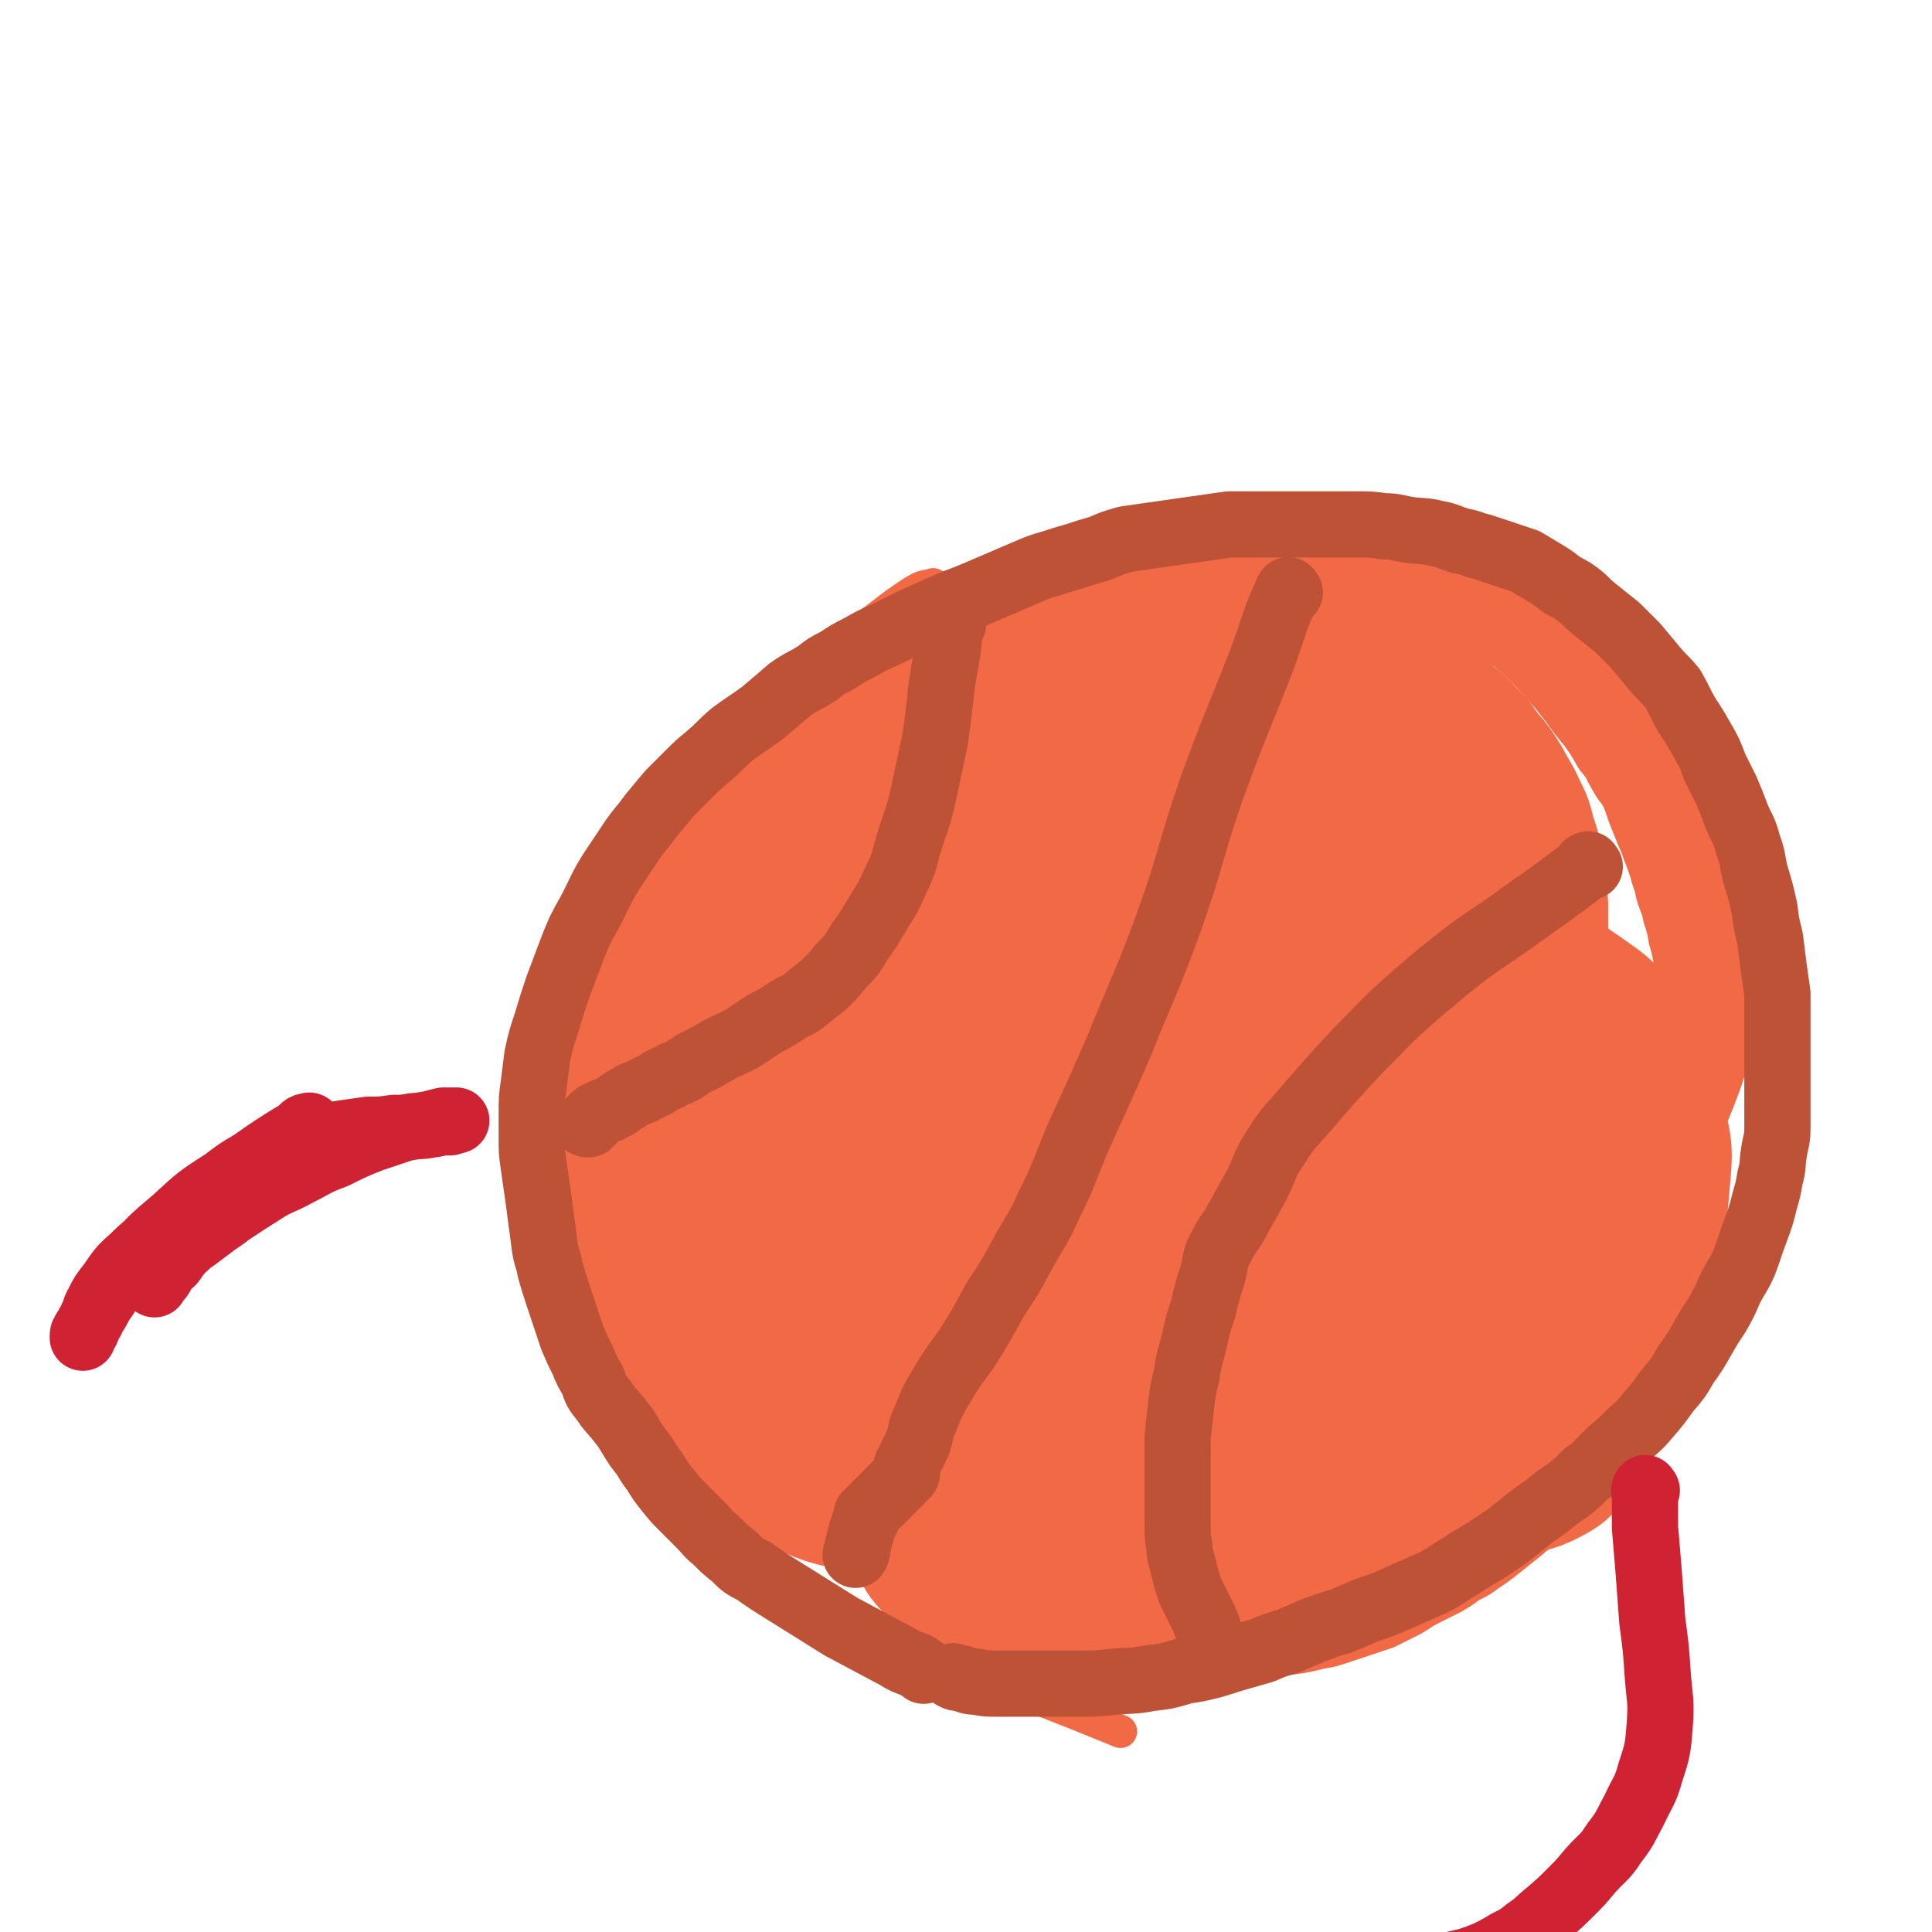
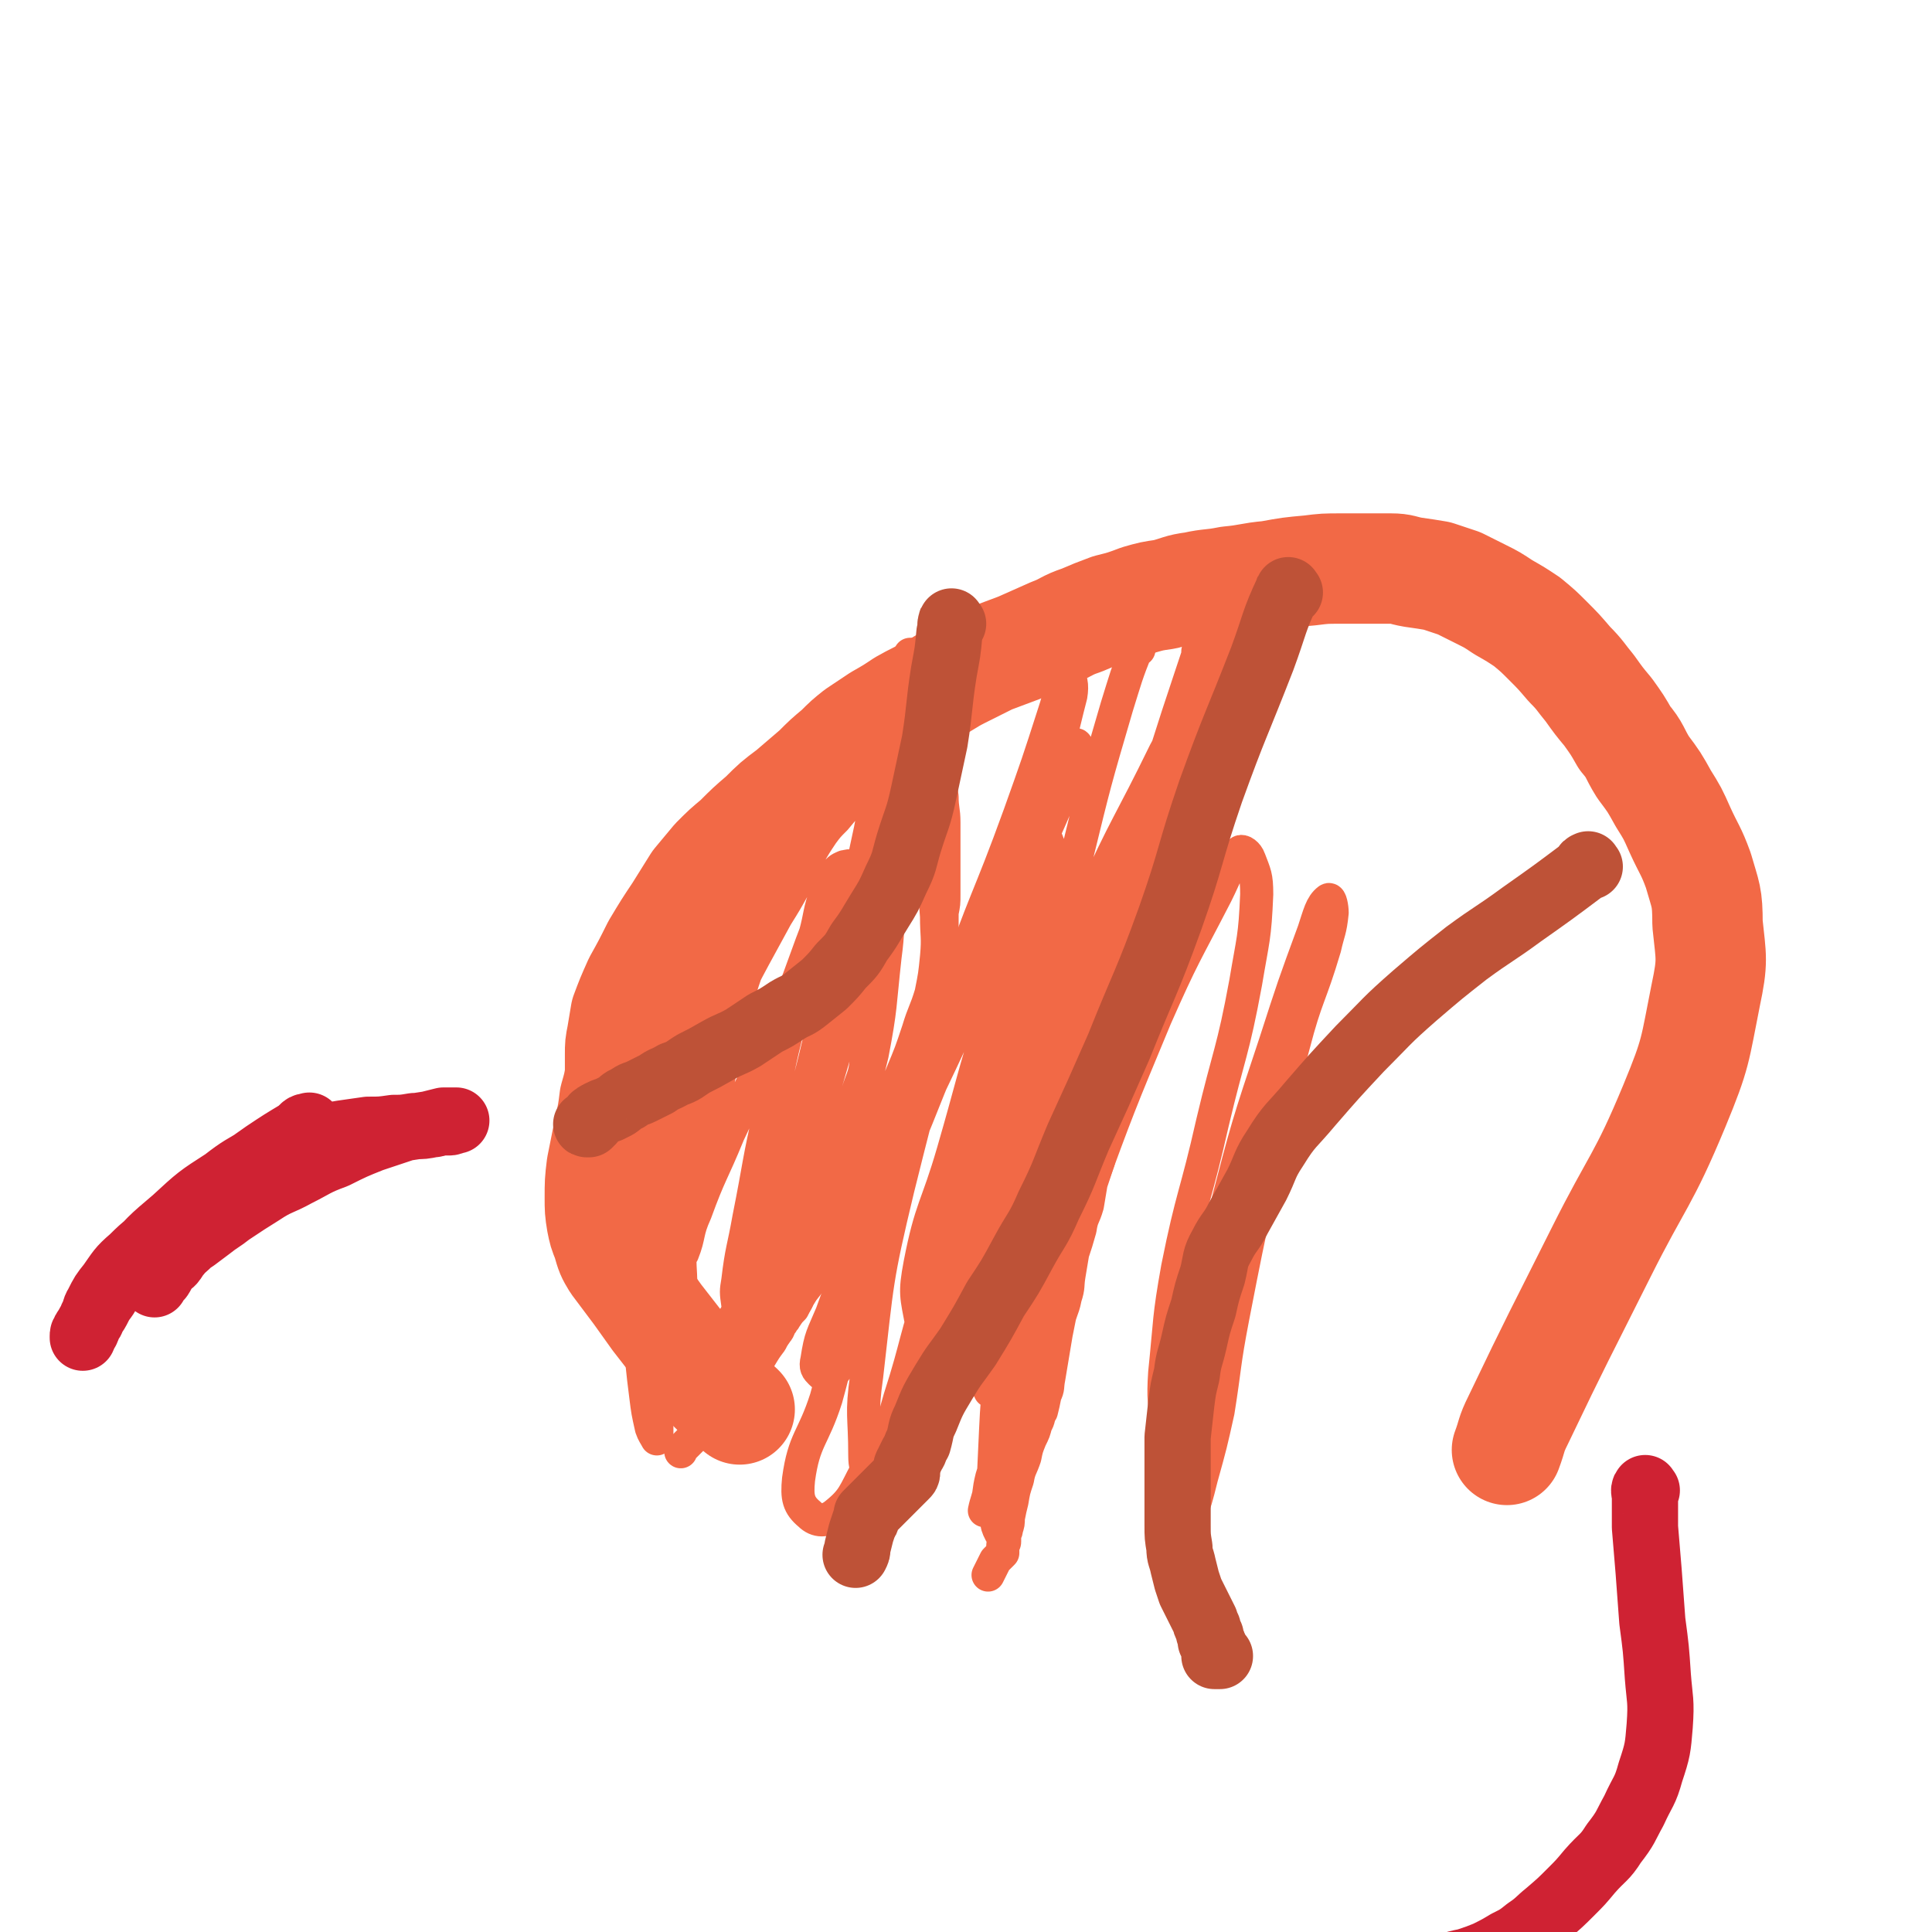
<svg xmlns="http://www.w3.org/2000/svg" viewBox="0 0 1050 1050" version="1.1">
  <g fill="none" stroke="#F26946" stroke-width="18" stroke-linecap="round" stroke-linejoin="round">
-     <path d="M508,319c-1,-1 -1,-2 -1,-1 -6,1 -6,1 -11,4 -9,6 -9,6 -18,13 -12,9 -11,9 -23,19 -12,10 -12,10 -24,21 -10,9 -10,9 -19,18 -11,9 -11,9 -21,19 -9,9 -9,9 -17,19 -8,9 -7,10 -14,20 -7,8 -6,9 -13,17 -6,10 -7,10 -13,19 -7,10 -7,10 -13,20 -6,11 -6,10 -11,21 -4,10 -4,10 -7,21 -3,10 -3,10 -6,20 -3,9 -3,9 -4,19 -2,8 -2,8 -3,16 0,8 0,8 0,16 0,8 0,8 0,16 0,9 1,9 2,18 1,9 0,9 2,17 1,8 1,8 4,16 1,7 2,7 4,14 1,6 1,6 2,12 2,7 2,8 4,15 3,7 3,7 7,14 3,9 3,9 7,17 4,7 4,7 8,14 4,6 4,6 8,12 5,6 5,6 10,12 5,6 5,7 10,12 4,6 5,6 10,11 5,5 6,5 11,10 6,4 6,4 13,9 6,5 6,5 12,9 6,4 6,4 12,8 8,5 8,4 16,9 9,5 9,5 18,10 9,4 9,4 18,8 8,4 8,3 17,6 9,3 9,4 18,6 9,3 9,3 17,5 8,2 8,2 17,4 7,2 7,2 15,4 8,1 8,0 16,2 8,1 8,2 16,3 7,1 7,1 14,2 7,0 7,0 14,0 7,0 7,0 14,0 8,0 8,0 16,-1 7,-1 7,-1 15,-3 9,-2 9,-1 18,-4 10,-3 10,-4 20,-8 10,-4 11,-3 21,-8 13,-6 12,-7 24,-14 10,-7 10,-7 19,-14 8,-6 8,-6 16,-12 8,-6 8,-6 16,-12 7,-6 7,-6 13,-11 7,-6 7,-6 13,-11 7,-6 7,-6 12,-11 6,-5 6,-5 11,-11 4,-4 4,-4 8,-9 3,-5 3,-5 6,-11 3,-4 3,-4 6,-9 2,-5 2,-5 4,-10 3,-5 3,-5 4,-10 3,-6 3,-6 5,-13 1,-6 1,-6 3,-12 1,-6 1,-6 2,-13 2,-8 2,-8 3,-16 0,-8 0,-8 0,-16 0,-7 1,-7 1,-15 0,-8 0,-8 0,-16 0,-7 0,-7 0,-14 0,-7 0,-7 -1,-14 0,-7 -1,-7 -2,-14 -1,-7 0,-7 -2,-14 -1,-8 -2,-8 -4,-16 -3,-9 -2,-9 -5,-17 -3,-10 -3,-10 -6,-20 -3,-8 -3,-8 -6,-15 -3,-8 -3,-8 -6,-16 -4,-7 -4,-7 -7,-14 -4,-7 -4,-7 -7,-14 -3,-7 -3,-7 -5,-13 -3,-7 -3,-7 -6,-13 -3,-6 -2,-7 -5,-12 -5,-9 -5,-9 -10,-17 -4,-8 -4,-8 -9,-16 -4,-8 -4,-8 -9,-15 -4,-7 -4,-7 -9,-12 -5,-6 -5,-6 -10,-12 -5,-5 -4,-5 -10,-11 -5,-5 -5,-5 -11,-10 -5,-5 -5,-5 -11,-10 -5,-4 -5,-4 -11,-8 -5,-4 -5,-4 -10,-7 -7,-3 -7,-3 -14,-6 -8,-3 -8,-4 -17,-5 -12,-3 -12,-2 -23,-3 -13,-1 -13,0 -26,0 -14,0 -14,0 -28,2 -11,1 -11,2 -22,4 -9,3 -9,3 -19,6 -9,3 -9,3 -18,6 -10,3 -10,3 -19,6 -10,4 -10,5 -20,8 -11,4 -11,3 -21,7 -11,5 -11,5 -21,11 -12,7 -13,7 -24,16 -9,8 -9,8 -18,17 -8,9 -8,10 -15,20 -7,9 -7,9 -13,18 -6,9 -7,9 -12,17 -6,9 -6,9 -11,18 -4,8 -4,8 -7,17 -5,11 -4,11 -8,22 -3,11 -3,11 -6,21 -3,11 -3,11 -5,21 -3,10 -2,10 -4,20 -3,9 -2,9 -5,19 -1,9 -2,9 -3,17 -2,9 -2,9 -4,18 -1,8 -1,8 -2,17 -2,8 -2,8 -3,16 0,8 0,8 0,16 0,7 0,7 0,15 0,6 1,6 2,12 1,7 0,7 2,14 1,6 2,6 3,12 2,6 2,6 4,12 1,5 2,5 3,11 2,5 2,5 4,10 1,5 1,5 2,9 2,5 2,5 4,10 2,6 2,6 4,11 1,5 2,5 3,10 2,5 2,5 4,10 3,5 2,5 5,10 4,5 4,5 8,10 5,6 4,6 9,12 5,6 5,5 11,11 4,4 4,4 9,9 7,5 7,5 13,10 7,4 7,4 14,9 6,4 6,3 13,7 6,4 6,4 13,8 6,3 6,3 12,6 6,3 6,2 13,4 7,2 7,2 13,4 7,2 6,3 13,5 5,1 5,1 11,2 6,1 6,1 13,2 6,1 6,1 13,2 6,1 6,1 13,1 8,0 8,0 16,0 8,0 8,0 15,0 7,0 7,0 14,-1 8,0 8,0 16,-1 8,-1 8,-1 15,-2 8,-1 8,-1 15,-2 6,-1 6,-1 13,-2 5,-1 5,-1 11,-2 6,-1 6,-1 12,-2 6,-1 6,-1 13,-2 7,-1 7,-1 15,-3 6,-1 6,-1 12,-3 6,-2 6,-2 12,-4 6,-2 6,-2 12,-4 6,-3 6,-3 12,-6 6,-3 6,-4 12,-7 6,-3 6,-3 12,-6 5,-3 5,-3 9,-6 6,-3 6,-3 10,-6 6,-4 6,-4 11,-8 5,-4 5,-4 10,-8 5,-4 5,-4 10,-9 6,-4 6,-4 11,-9 5,-5 5,-5 10,-10 4,-5 3,-5 7,-10 3,-4 4,-4 7,-8 4,-4 4,-4 7,-8 4,-4 4,-4 6,-9 4,-6 3,-6 6,-12 3,-6 3,-5 6,-11 3,-6 3,-5 5,-11 1,-5 0,-5 2,-10 1,-5 1,-5 3,-10 1,-5 2,-5 3,-10 2,-6 2,-6 4,-13 1,-5 1,-5 2,-10 1,-5 1,-5 2,-10 1,-5 1,-5 2,-10 1,-5 1,-5 2,-10 0,-6 0,-6 0,-12 0,-5 0,-5 0,-10 0,-6 0,-6 0,-12 0,-5 -1,-5 -2,-10 -1,-4 -1,-4 -1,-8 -1,-6 -1,-6 -2,-12 -1,-5 -1,-5 -2,-10 -1,-6 -1,-6 -2,-11 -1,-7 -1,-7 -2,-13 -1,-6 -1,-6 -2,-13 -1,-6 -1,-6 -2,-12 -1,-6 -1,-6 -2,-12 -1,-7 -1,-7 -3,-14 -1,-6 -1,-6 -3,-12 -1,-6 -2,-6 -4,-13 -1,-6 -2,-6 -3,-11 -2,-6 -2,-6 -4,-11 -2,-6 -2,-5 -4,-10 -2,-5 -2,-5 -4,-10 -2,-6 -2,-6 -4,-11 -3,-7 -3,-7 -6,-14 -4,-6 -4,-6 -7,-12 -3,-6 -3,-6 -6,-12 -3,-4 -2,-5 -5,-9 -3,-6 -3,-6 -7,-11 -4,-4 -4,-4 -7,-8 -3,-4 -3,-4 -6,-8 -4,-5 -4,-5 -8,-9 -5,-5 -5,-5 -10,-10 -5,-4 -4,-5 -10,-9 -4,-4 -5,-4 -10,-7 -5,-3 -5,-3 -10,-6 -6,-3 -5,-4 -12,-6 -7,-4 -7,-4 -14,-6 -8,-3 -8,-3 -16,-4 -9,-2 -9,-2 -17,-3 -10,-1 -10,-1 -20,-1 -12,0 -12,0 -24,0 -11,0 -11,1 -23,2 -10,1 -10,0 -21,2 -11,1 -11,1 -22,4 -10,1 -10,1 -20,4 -9,3 -9,3 -18,6 -9,3 -9,3 -17,6 -9,4 -9,4 -18,8 -7,3 -7,4 -14,7 -9,4 -9,4 -18,8 -7,4 -7,4 -14,8 -9,5 -10,5 -19,11 -8,6 -8,6 -17,13 -7,6 -7,6 -14,12 -6,5 -6,5 -12,10 -5,6 -5,6 -10,12 -5,6 -6,5 -11,11 -6,6 -6,6 -11,13 -7,7 -7,7 -13,14 -5,7 -5,7 -10,14 -6,7 -6,8 -11,16 -5,9 -5,9 -10,18 -4,9 -4,9 -8,19 -4,9 -4,9 -7,18 -3,10 -3,10 -6,20 -2,9 -2,9 -5,17 -3,10 -3,10 -6,19 -3,7 -3,7 -5,15 -2,7 -2,7 -3,14 -2,7 -2,7 -3,14 -1,7 -1,7 -1,14 0,7 0,7 0,15 0,7 0,7 1,14 1,7 2,7 3,13 1,6 0,6 1,12 1,7 2,6 4,13 1,5 1,5 3,11 2,6 2,6 5,11 1,5 1,5 3,9 2,6 2,6 5,11 2,5 1,5 4,10 2,5 2,5 4,10 3,6 3,6 6,12 3,5 3,5 6,10 3,6 3,6 6,11 4,5 4,5 8,10 5,5 5,5 9,10 5,6 5,6 11,11 5,4 5,4 10,9 5,5 5,5 11,9 7,6 7,6 15,11 9,6 10,6 20,11 11,6 11,7 23,12 18,7 18,7 35,13 27,9 27,8 54,18 23,9 23,9 45,18 " />
    <path d="M496,357c-1,-1 -2,-2 -1,-1 0,2 0,3 2,6 2,5 2,5 4,11 2,7 2,7 4,13 2,9 2,9 3,17 1,8 1,8 2,16 1,7 1,7 2,14 0,7 1,7 1,14 0,7 0,7 0,14 0,6 0,6 0,13 0,6 0,6 0,12 0,5 0,5 -1,10 0,4 0,4 0,8 0,5 0,5 0,10 0,7 -1,7 -1,13 0,7 0,7 -1,14 0,7 -1,7 -2,13 -1,5 -1,5 -2,10 -1,4 -1,4 -2,8 -1,5 -1,5 -2,10 -2,5 -2,5 -4,11 -3,7 -3,7 -5,14 -3,7 -3,7 -5,13 -3,6 -3,6 -5,12 -3,6 -3,6 -7,12 -4,7 -4,7 -8,14 -5,7 -5,7 -10,14 -4,7 -4,7 -9,14 -5,6 -5,6 -10,12 -4,5 -4,5 -7,11 -4,4 -4,4 -7,9 -3,5 -3,5 -6,11 -3,4 -3,4 -6,9 -3,5 -2,5 -5,9 -3,4 -3,4 -5,8 -2,3 -2,3 -4,6 -3,3 -3,2 -5,4 -3,2 -3,2 -5,4 -2,2 -2,2 -4,4 -2,2 -2,2 -4,4 -2,2 -2,2 -4,4 -1,1 -1,1 -3,3 -1,1 -1,1 -2,2 -1,1 -1,1 -2,2 0,0 0,0 0,1 " />
    <path d="M671,327c-1,-1 -1,-2 -1,-1 -3,6 -2,7 -4,15 -3,15 -3,15 -6,30 -4,20 -5,20 -9,41 -5,23 -5,23 -11,45 -4,20 -4,20 -9,40 -5,17 -5,17 -9,33 -3,12 -3,12 -6,24 -3,10 -2,10 -4,20 -3,10 -2,10 -4,20 -3,10 -3,10 -6,20 -3,8 -3,8 -5,17 -2,6 -2,6 -4,12 -1,6 -1,6 -2,12 -2,7 -3,6 -4,13 -2,7 -2,7 -4,13 -1,6 -1,6 -2,12 -1,6 0,6 -2,12 -1,5 -1,4 -3,10 -1,5 -1,5 -2,10 -1,6 -1,6 -2,12 -1,6 -1,6 -2,12 -1,5 0,5 -2,9 -1,5 -1,5 -2,9 -2,3 -1,4 -3,7 -1,4 -1,4 -3,8 -2,5 -2,5 -3,10 -2,6 -3,6 -4,12 -2,6 -2,6 -3,12 -1,4 -1,4 -2,9 0,3 0,3 -1,6 0,2 -1,2 -1,4 0,2 0,2 0,3 0,1 -1,1 -1,2 0,0 0,0 0,1 0,0 0,0 0,0 0,1 0,1 0,1 0,1 0,1 0,1 0,1 0,1 0,1 -1,1 -1,1 -2,2 -1,1 -1,1 -2,2 -1,2 -1,2 -2,4 -1,2 -1,2 -2,4 0,0 0,0 0,0 " />
-     <path d="M826,462c-1,-1 -1,-2 -1,-1 -1,2 0,3 -1,6 -4,8 -5,7 -9,15 -7,12 -7,12 -14,25 -7,12 -7,12 -13,25 -6,10 -6,10 -11,21 -5,8 -4,8 -9,17 -4,7 -5,6 -8,14 -3,8 -3,8 -5,16 -4,9 -4,9 -7,19 -3,8 -2,8 -5,16 -3,7 -3,7 -7,14 -3,6 -4,6 -8,12 -3,6 -3,6 -5,13 -3,7 -2,7 -4,13 -2,6 -2,6 -4,12 -1,6 -1,6 -2,13 -1,5 -1,5 -1,11 0,5 0,5 0,11 0,6 0,6 0,12 0,6 0,6 0,11 0,5 0,5 0,11 0,4 0,4 0,8 0,4 0,4 0,8 0,4 0,4 0,9 0,5 0,5 1,10 1,5 1,5 2,10 1,4 1,4 2,8 1,4 1,4 2,8 1,3 1,3 2,6 1,2 1,2 2,4 1,2 1,2 2,4 0,2 0,2 1,4 0,2 0,2 1,4 1,3 1,3 2,5 1,2 1,2 2,4 1,1 1,1 2,2 0,1 1,1 1,2 0,1 0,1 0,2 0,0 1,0 2,0 0,0 0,0 0,0 0,1 0,1 0,2 0,0 1,0 1,1 0,1 0,1 0,2 0,0 1,0 1,1 0,1 0,1 0,2 0,0 0,0 1,1 0,0 0,0 1,1 0,0 0,0 1,0 " />
    <path d="M490,390c-1,-1 -1,-2 -1,-1 -1,0 0,1 0,2 -3,13 -3,13 -7,26 -4,17 -6,17 -9,34 -7,32 -6,32 -13,65 -3,20 -3,20 -7,41 -3,17 -3,17 -6,33 -3,14 -2,14 -5,27 -2,9 -3,9 -7,17 -3,9 -3,9 -7,18 -3,8 -3,8 -6,17 -4,9 -4,10 -8,19 -3,8 -3,8 -8,16 -4,7 -4,7 -8,14 -4,6 -4,6 -8,11 -3,4 -3,4 -5,8 -2,2 -2,2 -4,4 -1,2 -1,2 -2,4 0,1 0,1 -1,2 -1,1 -2,1 -1,2 0,0 1,0 2,-1 1,-1 1,-1 2,-2 4,-4 4,-4 7,-7 6,-8 6,-8 11,-15 8,-12 8,-13 15,-25 7,-13 7,-13 14,-27 6,-12 6,-13 12,-25 6,-10 6,-10 12,-20 4,-9 5,-9 9,-18 3,-9 3,-9 6,-18 3,-8 3,-8 4,-16 2,-9 2,-9 3,-18 0,-9 0,-9 1,-18 0,-9 0,-9 1,-18 1,-7 1,-7 2,-13 0,-5 0,-5 1,-10 0,-4 0,-4 1,-7 0,-3 1,-3 1,-5 0,-2 0,-2 0,-4 0,-2 0,-2 0,-4 0,-1 0,-1 1,-2 0,-1 0,-2 0,-1 0,1 1,2 1,5 0,5 0,5 0,11 -1,14 0,14 -2,29 -3,27 -2,27 -7,53 -6,25 -7,24 -15,48 -5,17 -7,17 -13,33 -4,12 -3,12 -7,24 -4,9 -4,9 -9,18 -4,8 -5,8 -10,15 -4,7 -4,7 -9,13 -5,6 -5,6 -11,12 -5,4 -6,4 -11,8 -4,3 -4,3 -7,7 -2,2 -2,2 -4,5 -1,1 -1,1 -2,2 0,1 0,1 0,2 0,0 0,0 0,1 0,0 0,1 0,1 1,-1 1,-2 2,-3 1,-2 1,-2 2,-5 4,-6 4,-6 8,-12 7,-13 8,-12 14,-25 11,-22 11,-22 19,-45 11,-28 10,-28 19,-57 10,-28 9,-28 18,-57 7,-19 8,-19 14,-39 4,-13 4,-13 7,-27 2,-10 2,-10 3,-20 0,-8 0,-8 0,-16 0,-5 1,-5 1,-10 0,-3 0,-3 0,-6 0,-2 0,-2 0,-3 0,0 0,-1 0,0 0,0 0,1 -1,2 -1,2 -1,2 -2,4 -2,7 -1,7 -3,14 -5,15 -6,15 -10,31 -8,25 -8,25 -15,51 -8,30 -7,30 -15,59 -7,21 -8,21 -14,41 -5,14 -5,14 -9,28 -4,12 -4,12 -6,24 -2,8 -1,8 -3,16 0,2 -1,2 -1,4 0,1 0,2 0,2 -1,-1 -2,-2 -3,-4 -1,-7 -1,-7 0,-13 2,-17 3,-17 6,-34 6,-30 5,-30 12,-60 5,-27 5,-27 12,-54 5,-20 6,-20 12,-40 3,-11 2,-12 6,-23 2,-5 2,-6 5,-10 2,-3 3,-3 5,-4 1,0 3,-1 3,0 -1,2 -3,2 -5,4 -5,10 -5,10 -9,20 -12,30 -11,31 -23,60 -14,31 -15,31 -29,61 -9,22 -10,21 -18,43 -5,11 -3,12 -7,22 -1,2 -2,2 -3,2 -1,-2 -1,-3 -1,-6 0,-11 0,-12 2,-23 7,-35 8,-36 17,-71 10,-36 12,-36 22,-72 6,-20 6,-20 10,-39 3,-9 2,-13 4,-18 1,-2 2,2 2,5 0,5 0,5 -1,11 -2,10 -2,10 -5,20 -7,26 -9,26 -17,52 -9,34 -8,35 -16,69 -6,24 -7,24 -12,48 -3,15 -2,15 -5,31 -1,5 -2,7 -3,11 0,0 0,-1 0,-2 -1,-3 -1,-3 -1,-6 0,-14 -1,-15 1,-29 3,-31 2,-31 7,-62 4,-26 3,-27 10,-52 4,-12 7,-11 11,-22 1,-2 -1,-5 0,-4 0,0 1,2 1,5 0,3 1,3 0,6 -2,7 -2,7 -4,14 -5,15 -6,15 -9,30 -5,24 -5,25 -8,50 -3,24 -2,25 -3,49 -1,10 0,11 0,21 0,2 0,3 -1,5 0,0 -1,0 -1,0 -1,-1 -1,-1 -2,-3 -2,-6 -2,-7 -3,-13 -2,-16 -2,-16 -3,-31 -1,-24 -1,-24 -2,-48 0,-12 0,-12 0,-25 0,-3 0,-4 0,-7 0,0 0,1 0,1 0,3 0,3 0,5 0,9 0,9 0,17 0,16 0,16 1,33 0,25 2,25 2,49 0,19 -2,19 -3,39 0,15 1,15 1,31 0,9 -1,9 -2,18 0,4 0,4 0,9 0,1 0,3 0,3 -1,-2 -2,-3 -3,-6 -2,-9 -2,-9 -3,-17 -2,-16 -2,-16 -3,-32 -1,-15 -1,-15 -2,-30 0,-9 0,-9 0,-18 0,-2 -1,-2 0,-4 0,0 1,0 2,1 1,2 1,2 2,4 1,4 1,4 2,8 3,5 3,5 5,11 2,7 2,7 4,14 1,6 1,6 2,12 1,5 1,5 2,11 0,3 0,3 0,7 0,3 0,3 0,5 0,2 0,2 0,4 0,1 0,2 0,2 -1,-3 -2,-4 -3,-9 -1,-8 -1,-8 -2,-17 0,-20 0,-20 1,-39 0,-24 0,-24 2,-49 1,-17 1,-17 4,-35 1,-11 1,-11 5,-22 4,-11 4,-11 10,-20 7,-11 9,-10 16,-21 6,-10 6,-11 12,-22 6,-11 6,-11 12,-22 5,-8 5,-8 10,-17 4,-7 3,-8 7,-15 4,-7 4,-7 8,-13 3,-4 3,-4 7,-8 5,-6 5,-6 10,-12 3,-4 3,-4 6,-8 2,-3 2,-2 5,-5 1,-1 1,-1 3,-3 1,-1 1,-1 2,-2 0,0 1,-1 1,0 -1,0 -1,1 -2,2 -2,1 -2,1 -4,2 -5,4 -5,4 -10,9 -9,10 -10,9 -19,20 -13,17 -13,17 -24,34 -14,22 -13,22 -27,44 -10,16 -11,15 -20,32 -6,11 -7,11 -11,24 -4,10 -3,11 -5,22 -3,11 -3,11 -6,22 -3,10 -3,10 -6,20 -3,11 -4,10 -6,21 -1,9 -1,9 -1,18 0,5 0,5 0,10 0,2 0,3 0,4 0,0 0,-1 0,-1 0,-2 -1,-2 -1,-5 0,-8 -1,-8 0,-16 1,-22 1,-22 4,-44 4,-29 5,-29 11,-58 4,-22 4,-22 9,-45 3,-16 2,-17 7,-32 5,-11 6,-11 13,-21 8,-11 10,-9 18,-20 8,-10 7,-11 14,-22 6,-8 6,-8 12,-16 5,-7 5,-7 10,-14 4,-6 3,-7 8,-13 5,-5 5,-5 11,-10 2,-2 3,-2 6,-5 1,-1 1,-1 3,-2 1,0 1,0 2,0 1,0 1,-1 2,0 0,1 -1,1 -2,3 -1,2 -1,2 -2,3 -4,4 -4,4 -7,8 -5,7 -5,7 -10,14 -9,12 -9,12 -18,25 -13,21 -13,21 -26,42 -12,21 -13,20 -24,41 -9,17 -9,18 -16,36 -6,12 -6,12 -11,25 -4,12 -5,12 -8,24 -4,11 -3,11 -6,22 -1,10 -1,10 -3,20 -1,10 -1,10 -2,20 -1,9 -1,9 -2,18 -1,9 -1,9 0,18 0,6 1,6 2,12 2,4 2,4 4,8 1,3 0,3 2,6 1,1 1,1 2,2 0,0 1,1 2,0 0,-2 -1,-2 -1,-5 0,-7 0,-7 0,-15 1,-21 0,-21 2,-42 3,-31 3,-31 8,-62 4,-22 3,-22 10,-43 6,-18 5,-19 15,-35 8,-13 11,-11 20,-23 8,-12 7,-13 15,-25 6,-10 5,-11 11,-21 5,-9 5,-8 11,-17 4,-6 3,-7 9,-12 5,-5 6,-5 12,-8 5,-3 5,-3 10,-5 3,-2 3,-2 6,-4 1,-1 1,-1 2,-2 1,-1 1,-1 2,-1 0,0 0,0 1,0 1,0 1,0 2,0 1,0 1,0 2,0 1,0 1,0 2,1 1,1 1,1 2,2 2,1 2,1 4,2 1,1 1,1 3,3 2,3 2,3 3,7 3,5 3,5 4,11 3,10 3,10 5,19 2,13 2,13 3,25 1,13 1,13 2,26 0,11 1,11 0,22 -1,10 -1,10 -3,20 -3,10 -4,10 -7,20 -4,12 -4,12 -9,24 -5,12 -5,12 -11,24 -5,10 -5,10 -10,20 -6,10 -6,10 -11,20 -3,7 -4,7 -7,14 -3,7 -3,7 -5,14 -3,6 -2,6 -5,12 -1,5 -2,5 -4,10 -1,4 -1,4 -3,7 -1,3 -2,3 -3,6 -2,2 -2,2 -4,5 -1,2 -1,1 -2,3 -2,2 -1,3 -3,5 -1,2 -2,2 -4,4 0,0 0,0 0,0 " />
-     <path d="M792,518c-1,-1 -1,-2 -1,-1 -3,5 -3,6 -5,12 -6,20 -6,20 -11,40 -7,24 -6,24 -13,49 -6,22 -6,22 -12,45 -4,19 -4,20 -7,39 -4,17 -5,17 -7,34 -2,13 -1,13 0,26 2,9 3,9 6,18 2,7 2,7 5,14 3,7 3,7 6,13 3,6 3,6 6,11 3,4 3,3 5,7 2,2 2,2 4,4 1,2 1,2 2,4 0,2 1,1 1,3 0,1 0,1 0,2 0,0 0,1 0,1 -1,-2 -2,-3 -3,-5 -2,-7 -3,-7 -4,-14 -4,-18 -5,-18 -7,-37 -3,-29 -3,-29 -3,-57 0,-25 0,-26 4,-51 4,-20 5,-20 13,-39 6,-16 7,-16 16,-32 9,-13 10,-12 20,-24 6,-9 6,-10 12,-19 4,-6 5,-5 9,-11 2,-3 2,-3 4,-6 1,-2 1,-1 2,-3 0,-1 1,-1 1,-2 0,0 0,-1 0,0 0,0 0,1 0,2 -1,3 -2,2 -3,5 -5,9 -4,9 -8,18 -10,18 -11,18 -21,36 -13,24 -15,23 -25,48 -10,23 -9,24 -16,48 -4,16 -5,17 -7,34 -1,14 0,14 2,29 1,9 1,9 4,19 2,9 2,9 6,18 3,7 4,7 8,14 2,4 1,4 3,8 2,3 2,2 4,4 1,2 1,2 2,3 0,0 0,-1 0,-1 0,-2 0,-2 -1,-5 -1,-5 -1,-5 -2,-10 -3,-8 -4,-8 -5,-16 -3,-12 -3,-12 -4,-24 -2,-18 -2,-18 -3,-36 0,-26 -1,-26 1,-52 2,-21 2,-21 6,-42 3,-15 4,-15 8,-30 4,-12 4,-12 9,-24 4,-10 4,-10 11,-20 5,-8 6,-7 11,-14 3,-4 3,-4 6,-8 1,-2 1,-2 3,-4 1,0 1,0 2,0 1,0 1,1 2,2 1,1 1,2 1,4 1,4 1,4 1,9 0,12 1,12 0,24 -3,26 -3,26 -8,52 -6,27 -9,26 -15,53 -4,23 -2,23 -5,46 -3,14 -3,14 -6,28 -1,9 -1,9 -2,18 -1,6 -2,6 -3,12 0,5 1,6 0,11 0,4 -1,3 -3,7 0,0 0,2 0,2 1,-3 1,-5 2,-10 2,-13 1,-13 3,-27 3,-28 2,-29 8,-57 6,-30 9,-29 16,-60 5,-20 5,-20 8,-40 3,-13 1,-13 3,-26 2,-6 2,-6 4,-12 1,-6 1,-6 2,-11 0,-2 0,-2 0,-4 0,-1 0,-1 0,-2 0,-1 0,-2 0,-1 0,1 0,3 0,6 1,8 1,8 2,17 2,14 1,14 3,29 3,17 3,17 6,34 3,16 3,16 5,32 2,12 2,12 5,24 2,10 2,10 4,20 1,7 1,7 2,15 0,4 0,4 0,8 0,2 0,3 0,4 0,0 -1,-1 -2,-2 -1,-6 -1,-6 -2,-12 -3,-21 -3,-21 -5,-41 -3,-28 -2,-28 -4,-57 -2,-23 -2,-23 -4,-47 0,-12 0,-12 -1,-23 -1,-7 -2,-7 -3,-13 0,-2 0,-2 0,-5 0,-1 0,-1 0,-2 0,0 0,-1 0,0 0,0 0,1 0,2 1,3 1,3 2,5 2,7 2,7 4,14 4,12 4,12 8,24 5,15 4,15 10,30 4,12 5,12 9,24 4,11 4,11 6,23 3,10 3,11 4,21 0,8 0,9 -1,17 -1,8 -1,8 -3,16 -3,7 -3,7 -6,13 -3,5 -3,5 -6,10 -3,4 -2,5 -5,9 -4,4 -4,4 -8,8 -4,4 -4,4 -8,9 -4,4 -4,4 -8,9 -3,3 -3,3 -5,7 -2,3 -2,3 -4,5 -2,2 -1,3 -3,4 0,0 -1,0 -1,0 -1,0 0,-1 0,-2 0,-2 0,-2 1,-4 1,-5 1,-5 3,-9 2,-6 3,-6 6,-11 5,-9 5,-9 9,-18 6,-12 6,-12 11,-25 5,-15 5,-15 9,-31 4,-15 4,-15 7,-30 3,-14 3,-14 5,-29 1,-11 1,-12 0,-23 -1,-10 -1,-10 -4,-20 -2,-9 -1,-9 -4,-18 -3,-7 -3,-7 -7,-14 -4,-5 -4,-5 -8,-10 -3,-4 -3,-3 -6,-7 -2,-1 -2,-2 -4,-4 -1,-1 -1,-1 -2,-2 -1,0 -1,0 -2,0 0,0 0,0 0,1 0,2 0,2 0,3 0,5 0,5 1,10 1,9 2,9 3,18 1,15 1,15 2,30 1,17 2,17 3,34 0,15 0,15 -2,30 -1,13 -2,13 -4,25 -1,12 -1,12 -4,24 -2,9 -2,9 -4,17 -3,10 -3,10 -7,19 -2,6 -2,6 -5,12 -3,4 -3,4 -5,9 -2,3 -3,3 -4,5 -2,2 -2,2 -3,4 0,2 0,2 -1,3 0,0 0,1 0,1 0,-1 -1,-1 -1,-2 0,-6 0,-6 0,-12 1,-24 1,-24 4,-47 3,-30 3,-30 7,-61 2,-20 2,-20 5,-40 1,-16 1,-16 2,-32 2,-13 2,-13 3,-25 2,-10 2,-10 3,-19 1,-9 1,-9 1,-17 0,-6 0,-6 0,-11 0,-3 0,-3 -1,-6 0,0 0,-1 -1,-1 -1,1 -2,2 -3,4 -3,9 -3,9 -6,18 -9,30 -9,30 -17,61 -9,37 -8,37 -17,75 -6,26 -6,26 -11,52 -4,18 -2,19 -5,37 -2,10 -3,10 -5,20 -1,7 -1,7 -1,13 0,3 0,4 0,6 0,0 0,-1 0,-2 0,-2 -1,-2 -1,-4 0,-9 1,-9 2,-17 1,-22 1,-22 3,-44 2,-32 2,-32 5,-63 4,-28 4,-28 9,-57 3,-22 4,-22 8,-44 3,-13 3,-13 7,-27 1,-5 1,-5 2,-10 0,-1 -1,-2 -1,-2 0,0 0,1 0,2 0,2 -1,2 -1,4 -5,11 -5,11 -9,21 -9,28 -8,29 -18,57 -12,35 -14,35 -27,70 -10,27 -9,27 -19,54 -6,16 -6,16 -11,31 -2,6 -2,6 -3,11 0,1 0,0 1,0 0,0 0,0 0,0 1,-3 0,-3 1,-6 2,-14 1,-15 4,-29 5,-27 4,-28 12,-54 8,-29 11,-28 20,-57 9,-28 8,-28 16,-57 3,-10 2,-10 5,-20 1,-2 1,-2 3,-5 1,-1 1,-1 2,-1 1,0 1,0 2,1 1,2 1,2 2,4 1,5 1,6 1,11 -1,13 -1,13 -3,27 -2,18 -3,18 -7,37 -2,17 -2,17 -5,34 -3,16 -2,16 -5,31 -3,14 -3,14 -6,29 -3,12 -3,12 -5,24 -3,11 -3,11 -5,22 -2,9 -2,9 -3,18 0,6 0,6 0,12 0,6 0,6 1,11 1,5 1,5 3,9 1,4 1,4 3,7 2,3 2,3 5,6 1,1 1,1 4,3 1,1 1,1 3,2 1,1 1,1 2,2 1,0 1,0 2,0 0,0 0,2 0,2 -1,-3 -1,-4 -2,-7 -2,-6 -2,-6 -4,-12 -4,-13 -5,-13 -7,-27 -4,-21 -5,-21 -6,-42 -2,-23 -2,-23 -1,-47 0,-19 1,-19 3,-39 3,-21 2,-21 7,-41 5,-20 6,-20 12,-39 6,-18 7,-17 12,-35 4,-16 1,-17 6,-31 4,-10 6,-10 13,-17 3,-4 4,-3 8,-5 5,-3 5,-2 10,-4 4,-1 4,0 8,-2 3,0 2,-1 5,-2 1,0 1,-1 3,-1 1,0 1,0 2,0 0,0 1,0 1,1 0,2 0,2 0,4 0,8 0,8 -1,16 -3,20 -3,20 -7,40 -7,32 -8,32 -16,64 -6,26 -6,26 -13,52 -1,2 -1,2 -1,4 " />
    <path d="M619,353c-1,-1 -1,-2 -1,-1 -6,15 -6,16 -11,32 -12,41 -12,41 -22,82 -12,44 -12,44 -22,88 -10,39 -10,39 -17,78 -7,32 -10,32 -12,65 -2,19 1,19 3,39 1,8 2,8 2,16 0,2 0,2 -1,4 0,0 0,-1 0,-1 -2,-3 -3,-2 -4,-5 -1,-13 -3,-13 0,-26 6,-36 6,-37 18,-71 16,-48 17,-48 39,-93 22,-45 24,-44 49,-88 17,-32 19,-31 35,-64 9,-20 9,-20 14,-41 3,-10 2,-11 0,-20 0,-6 -2,-5 -5,-10 -1,-2 0,-3 -2,-5 -1,0 -1,0 -2,1 -3,3 -2,4 -4,8 -7,13 -7,13 -13,27 -13,34 -12,35 -24,70 -16,43 -17,43 -32,86 -15,42 -16,42 -28,84 -9,32 -7,33 -14,66 -5,21 -5,21 -10,42 -2,11 -1,11 -4,22 -1,4 -1,4 -3,7 0,0 0,-1 0,-2 0,-6 -1,-6 0,-13 2,-21 1,-21 5,-42 8,-41 7,-42 20,-81 15,-45 18,-44 36,-87 15,-37 16,-36 30,-73 10,-26 13,-25 19,-52 4,-15 3,-16 2,-32 -1,-5 -2,-6 -5,-10 -1,-1 -3,0 -4,1 0,0 0,1 0,2 -2,6 -2,6 -4,12 -7,21 -7,21 -14,43 -14,45 -15,45 -28,91 -16,51 -16,51 -29,103 -9,41 -9,41 -15,82 -6,35 -4,35 -8,69 -2,24 -1,24 -4,48 -1,11 -1,11 -3,22 0,4 0,7 -1,8 -1,0 -2,-2 -3,-5 -2,-14 -2,-14 -2,-28 2,-40 1,-41 8,-81 10,-56 9,-57 26,-111 15,-53 19,-52 38,-104 13,-36 15,-36 27,-73 6,-20 6,-20 9,-40 1,-5 0,-6 -2,-10 0,-1 -1,-1 -2,0 0,0 0,1 0,2 0,1 0,2 -1,3 -4,11 -4,11 -10,22 -19,39 -21,39 -39,79 -25,57 -23,58 -47,115 -19,47 -21,47 -39,94 -11,31 -9,32 -19,63 -5,17 -4,18 -10,35 -1,5 -2,6 -5,9 0,1 -1,0 -2,-2 -1,-5 -2,-5 -2,-11 0,-22 -2,-22 1,-43 6,-52 5,-52 17,-102 16,-64 16,-64 38,-126 18,-49 23,-47 42,-96 9,-22 8,-23 14,-46 1,-6 0,-9 -2,-12 0,-1 -1,2 -2,3 -3,9 -2,9 -5,18 -9,28 -9,28 -19,56 -17,47 -19,46 -35,93 -17,47 -17,47 -31,94 -11,33 -10,33 -19,66 -6,19 -5,20 -11,39 -2,7 -2,8 -7,13 -1,1 -3,0 -5,-2 -2,-2 -3,-3 -2,-7 2,-13 3,-13 8,-25 12,-33 12,-34 26,-66 23,-50 24,-50 47,-100 20,-44 20,-44 39,-88 10,-22 10,-22 19,-45 2,-5 3,-7 2,-10 0,-1 -2,1 -3,3 -4,11 -2,12 -7,22 -13,30 -15,30 -28,60 -22,50 -21,50 -42,101 -19,48 -21,48 -37,97 -12,35 -9,36 -19,72 -7,22 -12,22 -15,44 -1,10 0,14 6,19 4,4 9,4 14,0 10,-8 10,-11 17,-24 17,-32 19,-32 31,-66 18,-49 14,-50 28,-100 15,-47 18,-46 30,-94 8,-32 7,-32 11,-65 1,-8 0,-12 -2,-17 -1,-2 -3,1 -4,3 -4,12 -2,13 -6,25 -9,32 -10,32 -19,65 -12,38 -11,38 -22,76 -9,31 -12,30 -18,61 -3,16 -2,17 1,33 1,10 2,10 7,19 2,5 3,4 7,7 1,1 1,2 3,2 1,0 1,0 2,0 1,-1 1,-1 1,-2 2,-8 1,-8 2,-16 7,-27 7,-27 15,-53 15,-45 17,-44 33,-89 12,-34 11,-35 23,-69 4,-11 4,-15 9,-22 2,-2 3,1 4,4 1,15 2,16 -1,31 -5,37 -5,37 -15,73 -12,46 -14,45 -27,90 -10,35 -10,35 -18,70 -4,22 -3,22 -8,44 -1,6 -2,7 -3,12 0,0 1,-1 1,-2 2,-8 1,-8 3,-16 9,-28 8,-28 17,-56 16,-49 16,-49 34,-97 18,-49 18,-49 38,-97 15,-34 16,-34 33,-67 6,-12 6,-15 13,-23 1,-1 4,1 5,4 3,8 4,9 4,19 -1,24 -2,24 -6,48 -7,38 -9,38 -18,76 -9,40 -11,39 -19,79 -5,28 -4,28 -7,57 -1,15 0,15 1,31 0,3 1,6 2,6 1,-1 1,-4 2,-8 5,-19 5,-19 10,-38 9,-39 8,-40 18,-79 12,-46 12,-46 27,-91 10,-31 10,-31 21,-61 3,-9 4,-14 8,-17 1,-1 2,4 2,7 -1,10 -2,10 -4,19 -8,27 -10,26 -17,53 -10,37 -10,37 -18,75 -8,37 -8,37 -15,73 -5,26 -4,26 -8,51 -4,18 -4,18 -9,36 -3,12 -3,12 -7,23 -1,4 -1,5 -4,8 0,0 -1,0 -1,-1 0,-6 1,-6 2,-12 2,-7 3,-7 5,-13 " />
  </g>
  <g fill="none" stroke="#F26946" stroke-width="60" stroke-linecap="round" stroke-linejoin="round">
-     <path d="M548,411c-1,-1 -1,-2 -1,-1 -6,0 -6,0 -11,2 -10,4 -10,4 -20,9 -14,7 -14,7 -27,17 -11,8 -11,9 -22,18 -8,6 -8,6 -16,13 -8,7 -9,6 -16,14 -10,11 -9,11 -19,22 -12,15 -12,14 -25,29 -10,11 -10,11 -19,23 -6,6 -6,6 -10,14 -3,5 -3,5 -4,11 -1,5 0,5 0,10 0,5 -1,5 -1,10 0,5 0,5 0,10 0,5 0,5 0,10 0,5 0,5 0,9 0,3 0,3 0,7 0,1 0,1 0,3 0,1 0,1 0,2 0,0 0,0 -1,0 -1,0 -1,0 -2,-1 -2,-2 -1,-3 -3,-5 -2,-5 -2,-5 -4,-10 -1,-8 -1,-8 -1,-16 0,-11 -1,-11 1,-22 1,-11 1,-11 4,-22 3,-9 4,-9 7,-19 4,-9 4,-9 8,-18 4,-9 4,-9 9,-18 6,-11 6,-11 13,-22 9,-13 9,-13 18,-25 10,-12 10,-12 21,-23 7,-8 7,-8 15,-16 8,-6 8,-6 15,-12 6,-4 7,-3 13,-7 6,-4 6,-4 13,-8 8,-5 8,-6 16,-11 9,-5 9,-5 17,-10 9,-5 9,-5 17,-10 8,-5 8,-5 16,-9 6,-4 6,-4 13,-8 7,-4 6,-4 13,-7 7,-3 7,-2 14,-5 7,-1 7,-1 13,-3 7,-2 7,-3 13,-5 7,-1 7,-1 14,-3 7,-1 7,-1 14,-2 7,-1 7,-1 14,-2 7,0 7,0 13,0 8,0 8,0 15,2 8,1 8,1 16,3 8,3 8,2 16,5 8,3 8,4 16,8 9,5 9,4 18,10 9,6 9,6 18,13 9,7 9,8 18,15 7,7 8,6 14,13 6,6 6,6 11,13 6,7 6,7 11,15 4,8 5,8 8,15 4,8 4,8 6,16 3,9 3,9 4,18 2,10 2,10 3,21 0,10 0,11 0,21 0,11 0,11 0,21 0,12 0,12 -1,23 0,12 0,12 -2,23 -2,12 -2,12 -4,24 -3,14 -3,14 -7,27 -5,16 -5,16 -11,31 -7,17 -7,17 -15,33 -7,14 -7,14 -16,28 -9,16 -8,16 -19,31 -11,15 -11,15 -24,29 -15,15 -15,15 -32,27 -17,12 -18,13 -37,21 -20,9 -21,10 -42,14 -21,4 -22,5 -43,1 -21,-3 -21,-5 -41,-14 -20,-8 -22,-7 -38,-20 -16,-14 -15,-15 -26,-33 -10,-17 -12,-17 -15,-36 -4,-21 -2,-22 1,-44 4,-27 3,-29 14,-54 14,-31 16,-30 36,-58 21,-29 20,-30 46,-56 25,-26 26,-27 56,-48 23,-16 24,-18 50,-27 20,-6 22,-5 43,-4 22,2 23,2 43,10 20,9 22,9 38,23 17,15 16,16 28,35 10,16 11,17 16,35 5,19 6,21 4,41 -2,19 -4,20 -13,38 -12,22 -12,23 -30,42 -22,23 -22,24 -48,41 -26,18 -27,19 -57,28 -30,9 -31,9 -62,8 -30,0 -32,1 -60,-8 -23,-7 -26,-7 -43,-24 -15,-16 -18,-19 -22,-42 -4,-27 -3,-31 6,-57 13,-37 16,-37 39,-69 29,-39 30,-40 65,-73 29,-26 30,-28 64,-46 23,-12 26,-13 52,-15 17,-1 22,-1 34,10 17,14 16,19 23,41 8,23 7,25 8,49 0,30 0,30 -6,59 -7,34 -8,35 -20,67 -12,31 -11,32 -28,59 -12,19 -11,24 -29,33 -16,8 -21,7 -38,1 -22,-8 -25,-10 -40,-29 -16,-20 -19,-23 -23,-48 -3,-26 -2,-30 9,-54 12,-28 15,-28 36,-50 15,-15 16,-15 34,-24 11,-5 12,-5 23,-5 8,0 9,2 16,6 8,5 11,4 16,12 7,11 8,14 7,27 -3,26 -4,27 -14,52 -15,34 -15,36 -36,67 -17,25 -18,27 -41,45 -11,7 -15,8 -27,4 -11,-3 -12,-8 -19,-19 -10,-19 -11,-20 -13,-42 -3,-22 -4,-24 2,-45 8,-32 8,-34 26,-62 16,-25 17,-27 40,-46 15,-12 18,-15 36,-17 10,-2 13,1 20,9 10,11 9,13 12,27 4,16 4,17 2,33 -2,24 -3,24 -11,47 -9,26 -10,26 -24,51 -14,25 -11,30 -31,49 -14,14 -18,15 -37,18 -14,1 -19,0 -30,-10 -16,-16 -19,-20 -24,-43 -7,-27 -7,-31 1,-58 10,-33 14,-33 34,-61 21,-31 22,-32 49,-58 17,-17 18,-19 40,-29 12,-6 16,-7 27,-3 10,5 11,10 15,23 5,15 5,16 3,32 -2,29 -2,30 -10,58 -11,35 -12,35 -29,68 -20,36 -20,36 -44,69 -21,26 -20,30 -47,48 -18,14 -22,16 -44,16 -21,-1 -23,-4 -41,-16 -19,-14 -23,-15 -32,-36 -9,-21 -9,-25 -3,-47 9,-37 14,-37 32,-72 21,-37 22,-37 46,-72 23,-34 22,-36 48,-67 23,-26 22,-29 50,-48 16,-11 21,-16 38,-13 16,3 19,9 28,24 11,17 10,19 12,40 3,32 2,33 0,65 -3,31 -2,32 -10,62 -6,28 -6,29 -19,55 -11,21 -10,24 -29,39 -19,16 -22,17 -46,23 -30,7 -32,5 -63,4 -39,-1 -40,0 -78,-7 -33,-6 -36,-4 -64,-20 -18,-9 -22,-13 -27,-31 -5,-20 -2,-25 7,-46 13,-32 16,-32 36,-61 26,-38 26,-39 56,-73 31,-34 30,-37 66,-65 26,-19 28,-20 58,-28 20,-6 24,-7 42,-1 17,7 19,11 28,27 13,23 11,25 16,51 4,28 4,29 3,57 -1,26 -1,26 -7,51 -6,23 -5,24 -17,44 -14,23 -14,25 -34,42 -22,18 -24,17 -50,28 -26,10 -27,14 -55,14 -28,1 -31,0 -56,-11 -21,-10 -28,-10 -37,-29 -10,-21 -8,-27 -1,-51 9,-35 12,-36 31,-67 25,-38 27,-37 57,-72 24,-27 24,-28 50,-51 20,-17 20,-19 42,-30 18,-9 19,-11 39,-12 21,0 23,1 43,10 18,9 21,10 32,27 14,20 13,23 18,47 4,20 4,21 1,41 -4,27 -3,29 -15,54 -14,28 -16,28 -37,53 -20,24 -17,28 -43,45 -40,24 -43,21 -87,35 -35,11 -36,14 -72,14 -32,1 -35,0 -65,-12 -22,-9 -29,-11 -39,-31 -11,-22 -10,-28 -4,-53 10,-38 13,-40 35,-73 23,-36 26,-35 56,-65 27,-26 28,-26 58,-48 22,-15 22,-17 46,-26 19,-8 21,-8 41,-9 20,-1 21,-2 40,4 21,6 25,5 40,20 16,16 16,20 23,42 7,23 7,25 4,49 -3,29 -4,30 -15,56 -11,24 -12,25 -29,44 -19,22 -18,25 -43,40 -22,14 -24,13 -51,18 -26,5 -27,5 -53,2 -24,-2 -26,-2 -48,-12 -24,-12 -26,-13 -46,-31 -18,-17 -22,-17 -31,-39 -9,-23 -9,-27 -4,-52 7,-31 10,-32 28,-59 19,-30 20,-32 47,-55 29,-25 31,-23 65,-42 26,-15 26,-18 54,-25 23,-6 26,-6 48,0 19,6 20,9 36,23 16,13 16,14 26,32 12,19 14,19 18,40 5,21 5,23 -1,43 -6,27 -8,28 -23,51 -21,31 -22,32 -49,59 -31,31 -32,31 -68,57 -28,21 -28,23 -60,37 -29,13 -30,14 -62,19 -24,3 -27,5 -49,-3 -19,-7 -22,-10 -33,-27 -10,-16 -12,-20 -9,-40 4,-35 6,-37 22,-69 20,-39 22,-39 50,-72 33,-38 35,-37 72,-70 28,-26 28,-25 58,-48 21,-16 20,-22 43,-31 14,-5 22,-7 32,1 14,12 13,20 17,41 5,32 4,33 1,66 -4,35 -6,35 -15,70 -9,37 -7,38 -22,73 -13,33 -15,33 -34,64 -19,29 -18,32 -43,55 -16,16 -18,18 -40,24 -22,7 -24,6 -47,3 -23,-4 -26,-3 -45,-17 -21,-15 -23,-18 -36,-41 -13,-22 -13,-24 -15,-50 -3,-31 -5,-34 5,-63 12,-35 15,-36 38,-66 24,-32 25,-33 57,-57 32,-24 33,-26 70,-40 28,-10 31,-11 61,-8 27,3 31,5 53,21 22,16 22,19 34,44 14,27 14,29 19,59 5,31 5,32 1,63 -5,34 -6,35 -20,66 -15,35 -13,38 -38,67 -27,32 -29,33 -65,54 -32,20 -34,21 -72,28 -37,8 -39,8 -77,4 -34,-4 -37,-2 -66,-18 -25,-14 -28,-17 -41,-41 -15,-27 -16,-31 -16,-61 1,-33 2,-36 16,-66 17,-38 20,-38 47,-69 28,-33 29,-34 64,-60 33,-24 35,-22 73,-39 37,-16 38,-21 77,-26 28,-4 31,-2 58,8 24,9 26,11 44,30 20,21 18,24 30,51 11,23 10,24 15,50 4,25 7,27 3,52 -3,25 -5,27 -17,49 -17,30 -18,32 -42,57 -30,28 -30,30 -66,50 -32,17 -34,18 -70,23 -36,4 -38,3 -73,-5 -31,-8 -33,-9 -59,-28 -24,-18 -30,-20 -41,-47 -11,-27 -10,-32 -4,-62 6,-31 9,-32 27,-59 18,-27 19,-29 45,-48 21,-15 24,-15 50,-20 24,-4 26,-3 50,2 27,7 27,9 52,23 26,15 25,17 49,35 24,19 25,18 47,38 21,19 24,18 38,41 12,19 14,23 14,45 -1,22 -3,25 -16,45 -16,24 -18,26 -43,43 -32,22 -34,25 -72,35 -31,8 -35,8 -66,1 -30,-8 -32,-11 -56,-31 -21,-18 -25,-19 -35,-44 -10,-24 -9,-29 -4,-54 6,-31 8,-34 26,-60 21,-30 24,-31 54,-52 27,-21 29,-21 62,-32 26,-8 27,-9 54,-8 28,2 30,2 56,14 24,11 24,14 43,33 19,18 21,18 32,41 9,19 10,22 9,43 -2,26 -2,29 -16,51 -19,30 -22,32 -51,53 -37,27 -38,30 -82,45 -41,14 -44,15 -87,14 -39,-1 -43,-2 -77,-20 -25,-12 -30,-15 -41,-38 -9,-21 -6,-27 1,-49 7,-24 9,-26 27,-44 17,-18 19,-18 42,-27 26,-10 28,-8 55,-12 28,-3 28,-3 56,-2 26,0 27,-1 52,4 25,4 28,1 49,13 19,11 22,14 32,33 9,16 9,20 5,38 -4,24 -6,26 -21,46 -22,27 -23,30 -52,49 -28,18 -30,18 -62,25 -32,7 -34,6 -67,4 -26,-2 -26,-4 -51,-11 -20,-6 -23,-3 -38,-15 -14,-10 -15,-14 -21,-30 -4,-12 -3,-15 1,-27 8,-26 8,-28 24,-49 24,-31 26,-30 56,-55 30,-25 30,-27 65,-45 29,-15 31,-16 64,-22 23,-4 26,-3 48,4 15,5 16,7 28,19 9,9 11,9 16,22 4,10 4,12 2,23 -3,16 -3,18 -12,31 -16,21 -17,21 -38,37 -32,23 -33,22 -68,40 -31,17 -31,18 -65,29 -28,8 -30,10 -59,9 -22,-1 -25,-1 -43,-12 -10,-6 -14,-9 -13,-20 0,-20 2,-24 15,-42 23,-31 25,-31 55,-56 31,-24 33,-22 66,-43 28,-17 27,-20 58,-32 22,-10 24,-13 47,-12 22,1 24,5 44,16 21,12 22,12 38,29 16,16 15,18 27,38 9,17 11,17 15,36 4,16 4,18 0,34 -2,12 -1,17 -12,23 -16,9 -20,7 -40,8 -31,2 -32,2 -63,-2 -33,-4 -34,-2 -64,-14 -27,-10 -31,-10 -49,-30 -13,-15 -14,-19 -14,-40 -1,-26 1,-28 10,-54 10,-28 11,-29 27,-54 14,-20 16,-19 33,-37 13,-14 12,-16 27,-27 12,-8 13,-9 27,-12 17,-4 18,-3 35,0 20,3 22,1 39,12 17,11 17,14 28,31 10,16 11,17 14,34 4,21 4,22 0,43 -5,21 -5,22 -16,40 -11,19 -11,21 -28,33 -17,12 -19,11 -40,17 -21,6 -21,7 -43,7 -20,-1 -23,0 -41,-9 -17,-9 -21,-10 -30,-26 -10,-21 -9,-25 -7,-49 3,-27 6,-28 18,-53 14,-27 15,-27 35,-50 18,-22 19,-23 42,-40 16,-13 17,-14 36,-20 18,-5 21,-5 39,-1 18,3 19,6 35,16 17,12 19,12 31,28 13,19 12,21 17,44 6,21 6,22 4,43 -2,24 -2,25 -11,47 -9,24 -10,25 -24,47 -10,14 -9,16 -23,25 -16,10 -19,13 -37,12 -16,0 -16,-5 -30,-14 -13,-7 -14,-7 -25,-17 -10,-8 -10,-9 -16,-20 -6,-10 -6,-10 -9,-21 -2,-6 -2,-7 -3,-13 0,-2 1,-2 1,-3 " />
    <path d="M402,766c-1,-1 -1,-1 -1,-1 -3,-3 -4,-2 -6,-5 -6,-4 -6,-4 -11,-10 -7,-8 -7,-8 -13,-16 -7,-9 -7,-9 -14,-18 -5,-7 -5,-7 -10,-14 -6,-8 -6,-8 -12,-16 -3,-5 -3,-5 -5,-12 -2,-5 -2,-5 -3,-10 -1,-6 -1,-7 -1,-13 0,-8 0,-9 1,-17 2,-10 2,-10 4,-20 2,-9 2,-9 3,-17 2,-7 2,-7 3,-13 0,-5 0,-5 0,-11 0,-5 0,-5 1,-10 1,-6 1,-6 2,-12 3,-8 3,-8 7,-17 5,-9 5,-9 10,-19 6,-10 6,-10 12,-19 5,-8 5,-8 10,-16 5,-6 5,-6 10,-12 6,-6 6,-6 12,-11 7,-7 7,-7 14,-13 7,-7 7,-7 15,-13 7,-6 7,-6 14,-12 6,-6 6,-6 12,-11 5,-5 5,-5 10,-9 6,-4 6,-4 12,-8 7,-4 7,-4 13,-8 7,-4 8,-4 15,-8 8,-4 8,-5 16,-9 8,-4 8,-4 16,-8 8,-3 8,-3 16,-6 9,-4 9,-4 18,-8 8,-3 7,-4 16,-7 7,-3 7,-3 15,-6 8,-2 8,-2 16,-5 7,-2 7,-2 14,-3 8,-2 8,-3 16,-4 9,-2 9,-1 19,-3 11,-1 11,-2 22,-3 11,-2 11,-2 22,-3 8,-1 8,-1 17,-1 7,0 7,0 15,0 6,0 6,0 12,0 6,0 6,1 12,2 7,1 7,1 13,2 6,2 6,2 12,4 6,3 6,3 12,6 6,3 6,3 12,7 7,4 7,4 13,8 6,5 6,5 11,10 6,6 6,6 12,13 6,6 6,7 11,13 5,7 5,7 10,13 5,7 5,7 9,14 6,7 5,8 10,16 6,8 6,8 11,17 5,8 5,8 9,17 5,11 6,11 10,22 4,14 5,14 5,29 2,19 3,20 -1,39 -6,30 -5,31 -17,60 -17,41 -20,40 -40,80 -23,46 -23,45 -45,91 -4,8 -3,8 -6,16 " />
  </g>
  <g fill="none" stroke="#BE5237" stroke-width="36" stroke-linecap="round" stroke-linejoin="round">
    <path d="M701,322c-1,-1 -1,-2 -1,-1 -8,17 -7,18 -14,37 -14,36 -15,36 -28,72 -12,35 -10,35 -22,69 -13,36 -14,35 -28,70 -11,25 -11,25 -22,49 -8,19 -7,19 -16,37 -6,14 -7,13 -14,26 -7,13 -7,13 -15,25 -7,13 -7,13 -15,26 -7,10 -7,9 -13,19 -6,10 -6,10 -10,20 -3,6 -2,6 -4,13 -2,3 -1,3 -3,6 -1,2 -1,2 -2,4 0,1 0,1 -1,2 0,0 0,0 0,1 -1,0 0,0 0,1 0,1 0,1 0,2 0,1 0,1 -1,2 0,0 0,0 -1,1 -1,1 -1,1 -2,2 -1,1 -1,1 -2,2 -2,2 -2,2 -4,4 -1,1 -1,1 -3,3 -2,2 -2,2 -4,4 -2,2 -2,2 -3,3 -1,1 -1,1 -2,2 0,1 0,1 0,2 0,1 0,1 -1,2 -1,3 -1,3 -2,6 -1,4 -1,4 -2,8 0,2 0,2 -1,4 " />
    <path d="M518,339c-1,-1 -1,-2 -1,-1 -1,2 0,3 -1,6 -1,11 -1,10 -3,21 -3,19 -2,19 -5,38 -3,14 -3,14 -6,28 -3,14 -4,14 -8,27 -3,10 -2,10 -7,20 -4,9 -4,9 -9,17 -5,8 -5,9 -11,17 -4,7 -4,7 -10,13 -4,5 -4,5 -9,10 -5,4 -5,4 -10,8 -5,4 -5,3 -10,6 -6,4 -6,4 -12,7 -6,4 -6,4 -12,8 -7,4 -7,3 -14,7 -7,4 -7,4 -13,7 -5,3 -5,4 -11,6 -5,3 -5,2 -9,5 -4,2 -4,2 -8,4 -4,2 -4,1 -8,4 -3,1 -3,2 -6,4 -2,1 -2,1 -4,2 -3,1 -3,1 -5,2 -1,1 -1,0 -3,2 -1,0 0,1 -1,2 -1,1 -1,1 -2,2 0,0 -1,0 -1,0 -1,0 0,0 1,-1 " />
    <path d="M864,471c-1,-1 -1,-2 -1,-1 -2,0 -1,2 -3,3 -16,12 -16,12 -33,24 -15,11 -15,10 -30,21 -14,11 -14,11 -28,23 -16,14 -15,14 -30,29 -14,15 -14,15 -27,30 -10,12 -11,11 -19,24 -6,9 -5,10 -10,20 -5,9 -5,9 -10,18 -4,8 -5,7 -9,15 -4,7 -3,8 -5,16 -3,9 -3,9 -5,18 -3,9 -3,9 -5,18 -2,9 -3,9 -4,18 -2,8 -2,8 -3,16 -1,9 -1,9 -2,18 0,6 0,6 0,13 0,6 0,6 0,12 0,6 0,6 0,11 0,6 0,6 0,12 0,6 0,6 1,12 0,5 1,5 2,10 1,4 1,4 2,8 1,3 1,3 2,6 1,2 1,2 2,4 1,2 1,2 2,4 1,2 1,2 2,4 1,2 1,2 2,4 0,1 0,1 1,3 1,1 0,1 1,3 0,1 0,1 1,2 0,1 0,1 0,2 0,0 0,0 0,1 0,0 1,0 1,1 1,1 0,1 1,2 0,1 0,1 0,2 0,1 0,1 0,2 0,0 0,1 0,1 0,0 1,0 2,0 0,0 0,0 1,0 0,0 0,0 0,0 " />
-     <path d="M502,908c-1,-1 -1,-1 -1,-1 -2,-1 -2,-1 -3,-2 -6,-2 -6,-2 -11,-5 -15,-8 -15,-8 -30,-16 -8,-5 -8,-5 -16,-10 -8,-5 -8,-5 -16,-10 -8,-5 -8,-5 -15,-10 -6,-3 -6,-3 -11,-8 -5,-4 -5,-4 -10,-9 -5,-4 -4,-4 -9,-9 -4,-4 -4,-4 -8,-8 -5,-5 -5,-5 -9,-10 -4,-5 -4,-5 -7,-10 -3,-4 -3,-4 -6,-9 -4,-5 -4,-5 -7,-10 -3,-5 -3,-5 -7,-10 -4,-5 -4,-4 -8,-10 -4,-5 -4,-5 -6,-11 -3,-5 -3,-5 -5,-10 -3,-6 -3,-6 -6,-13 -2,-6 -2,-6 -4,-12 -2,-6 -2,-6 -4,-12 -2,-6 -2,-6 -4,-13 -1,-6 -2,-6 -3,-13 -1,-8 -1,-8 -2,-15 -1,-8 -1,-8 -2,-15 -1,-7 -1,-7 -2,-14 -1,-7 -1,-7 -1,-14 0,-7 0,-7 0,-14 0,-8 0,-8 1,-15 1,-8 1,-8 2,-16 2,-9 2,-9 5,-18 3,-10 3,-10 6,-19 3,-8 3,-8 6,-16 3,-8 3,-8 6,-15 4,-8 4,-7 8,-15 4,-8 4,-9 9,-17 6,-9 6,-9 12,-18 5,-7 5,-6 10,-13 5,-6 5,-6 10,-12 5,-5 5,-5 10,-10 5,-5 5,-5 11,-10 7,-6 6,-6 13,-12 8,-6 9,-6 17,-12 7,-6 7,-6 14,-12 7,-5 7,-4 15,-9 5,-4 5,-4 11,-7 6,-4 6,-4 12,-7 7,-4 7,-4 14,-7 8,-4 8,-4 16,-8 9,-4 9,-4 18,-8 7,-3 8,-3 15,-6 7,-3 7,-3 14,-6 7,-3 7,-3 14,-6 7,-3 7,-3 14,-5 6,-2 6,-2 13,-4 6,-2 6,-2 13,-4 7,-3 7,-3 14,-5 7,-1 7,-1 14,-2 7,-1 7,-1 14,-2 7,-1 7,-1 14,-2 7,-1 7,-1 14,-2 8,0 8,0 16,0 7,0 7,0 14,0 7,0 7,0 14,0 6,0 6,0 13,0 6,0 6,0 13,0 7,0 7,0 14,1 7,0 7,1 14,2 7,1 7,0 15,2 6,1 6,2 13,4 6,1 6,2 11,3 6,2 6,2 12,4 6,2 6,2 12,4 5,3 5,3 10,6 5,3 5,3 10,7 6,3 6,3 11,7 4,4 4,4 9,8 5,4 5,4 10,8 5,5 5,5 10,10 5,6 5,6 10,12 5,6 5,5 10,11 4,7 4,8 8,15 4,6 4,6 8,13 4,7 4,7 7,15 3,6 3,6 6,12 3,7 3,7 6,15 3,7 4,7 6,15 3,8 2,8 4,16 3,10 3,10 5,19 1,8 1,8 3,16 1,8 1,8 2,16 1,7 1,7 2,14 0,9 0,9 0,18 0,7 0,7 0,14 0,7 0,7 0,14 0,7 0,7 0,14 0,7 0,7 0,13 0,7 -1,7 -2,14 -1,6 0,6 -2,13 -1,6 -1,6 -3,13 -2,8 -2,8 -5,16 -3,8 -3,9 -6,17 -3,7 -4,7 -8,15 -3,7 -3,7 -7,14 -4,6 -4,6 -8,13 -4,7 -4,7 -9,14 -4,7 -4,7 -10,14 -5,7 -5,7 -11,14 -5,6 -5,5 -11,11 -6,6 -6,5 -12,11 -5,5 -4,5 -10,9 -5,5 -5,5 -10,9 -6,4 -6,4 -12,9 -6,4 -6,4 -11,8 -5,4 -5,4 -10,8 -6,4 -6,4 -12,8 -7,4 -7,4 -13,8 -7,4 -7,5 -15,9 -9,4 -9,4 -18,8 -9,4 -9,4 -18,7 -7,3 -7,3 -14,6 -7,2 -7,2 -15,5 -7,3 -7,3 -14,6 -7,2 -7,2 -14,5 -7,2 -7,2 -14,4 -7,2 -6,2 -13,4 -8,2 -8,2 -15,3 -10,3 -10,3 -19,4 -10,2 -10,1 -20,2 -9,1 -9,1 -18,1 -9,0 -9,0 -17,0 -7,0 -7,0 -14,0 -7,0 -7,0 -14,0 -6,0 -6,0 -11,-1 -5,0 -5,-1 -9,-2 -2,0 -2,0 -4,-1 " />
  </g>
  <g fill="none" stroke="#CF2233" stroke-width="36" stroke-linecap="round" stroke-linejoin="round">
    <path d="M169,613c-1,-1 -1,-2 -1,-1 -3,0 -3,1 -5,3 -10,6 -10,6 -19,12 -10,7 -10,7 -19,15 -9,7 -9,7 -18,14 -9,7 -9,7 -18,14 -9,7 -9,6 -17,14 -7,6 -7,7 -12,14 -4,5 -4,5 -7,11 -2,3 -1,4 -3,7 0,2 -1,2 -2,4 0,1 0,1 -1,2 -1,1 -1,1 -1,2 -1,1 -1,1 -1,2 0,0 0,1 0,1 1,-2 1,-3 2,-4 1,-4 2,-4 3,-7 4,-5 3,-6 7,-11 6,-10 6,-10 14,-18 11,-13 11,-13 24,-24 13,-12 13,-12 27,-21 9,-7 10,-7 20,-13 8,-4 9,-3 17,-6 7,-3 7,-3 14,-4 7,-2 7,-2 13,-3 7,-1 7,-1 14,-2 7,0 7,0 14,-1 5,0 5,0 11,-1 5,0 5,0 10,-1 3,0 2,-1 5,-1 2,0 2,0 4,0 2,0 2,-1 3,-1 0,0 1,0 1,0 -1,0 -2,0 -3,0 -2,0 -2,0 -4,0 -4,1 -4,1 -8,2 -6,1 -7,1 -13,2 -9,3 -9,3 -18,6 -10,4 -10,4 -20,9 -11,4 -11,5 -21,10 -9,5 -10,4 -19,10 -8,5 -8,5 -17,11 -5,4 -6,4 -11,8 -4,3 -4,3 -8,6 -3,2 -3,2 -5,4 -2,2 -3,2 -4,4 -2,1 -1,2 -3,4 -1,2 -2,1 -3,3 -3,3 -2,3 -4,6 -2,2 -2,2 -3,4 " />
    <path d="M895,810c-1,-1 -1,-2 -1,-1 -1,1 0,2 0,5 0,8 0,8 0,16 1,12 1,12 2,24 1,14 1,14 2,27 2,15 2,15 3,30 1,13 2,13 1,27 -1,12 -1,13 -5,25 -3,11 -4,10 -9,21 -5,9 -4,9 -11,18 -5,8 -6,7 -13,15 -5,6 -5,6 -10,11 -6,6 -6,6 -13,12 -5,4 -5,5 -11,9 -5,4 -5,4 -11,7 -5,3 -5,3 -11,6 -5,2 -5,2 -11,4 -5,1 -5,1 -11,3 -5,1 -5,1 -10,2 -4,1 -4,1 -8,2 -5,1 -5,1 -10,2 -4,1 -4,1 -8,2 -4,1 -3,1 -7,2 -3,0 -3,0 -6,0 -2,0 -2,0 -4,0 -2,0 -2,0 -4,0 -1,0 -1,0 -2,0 0,0 0,0 0,0 " />
  </g>
</svg>